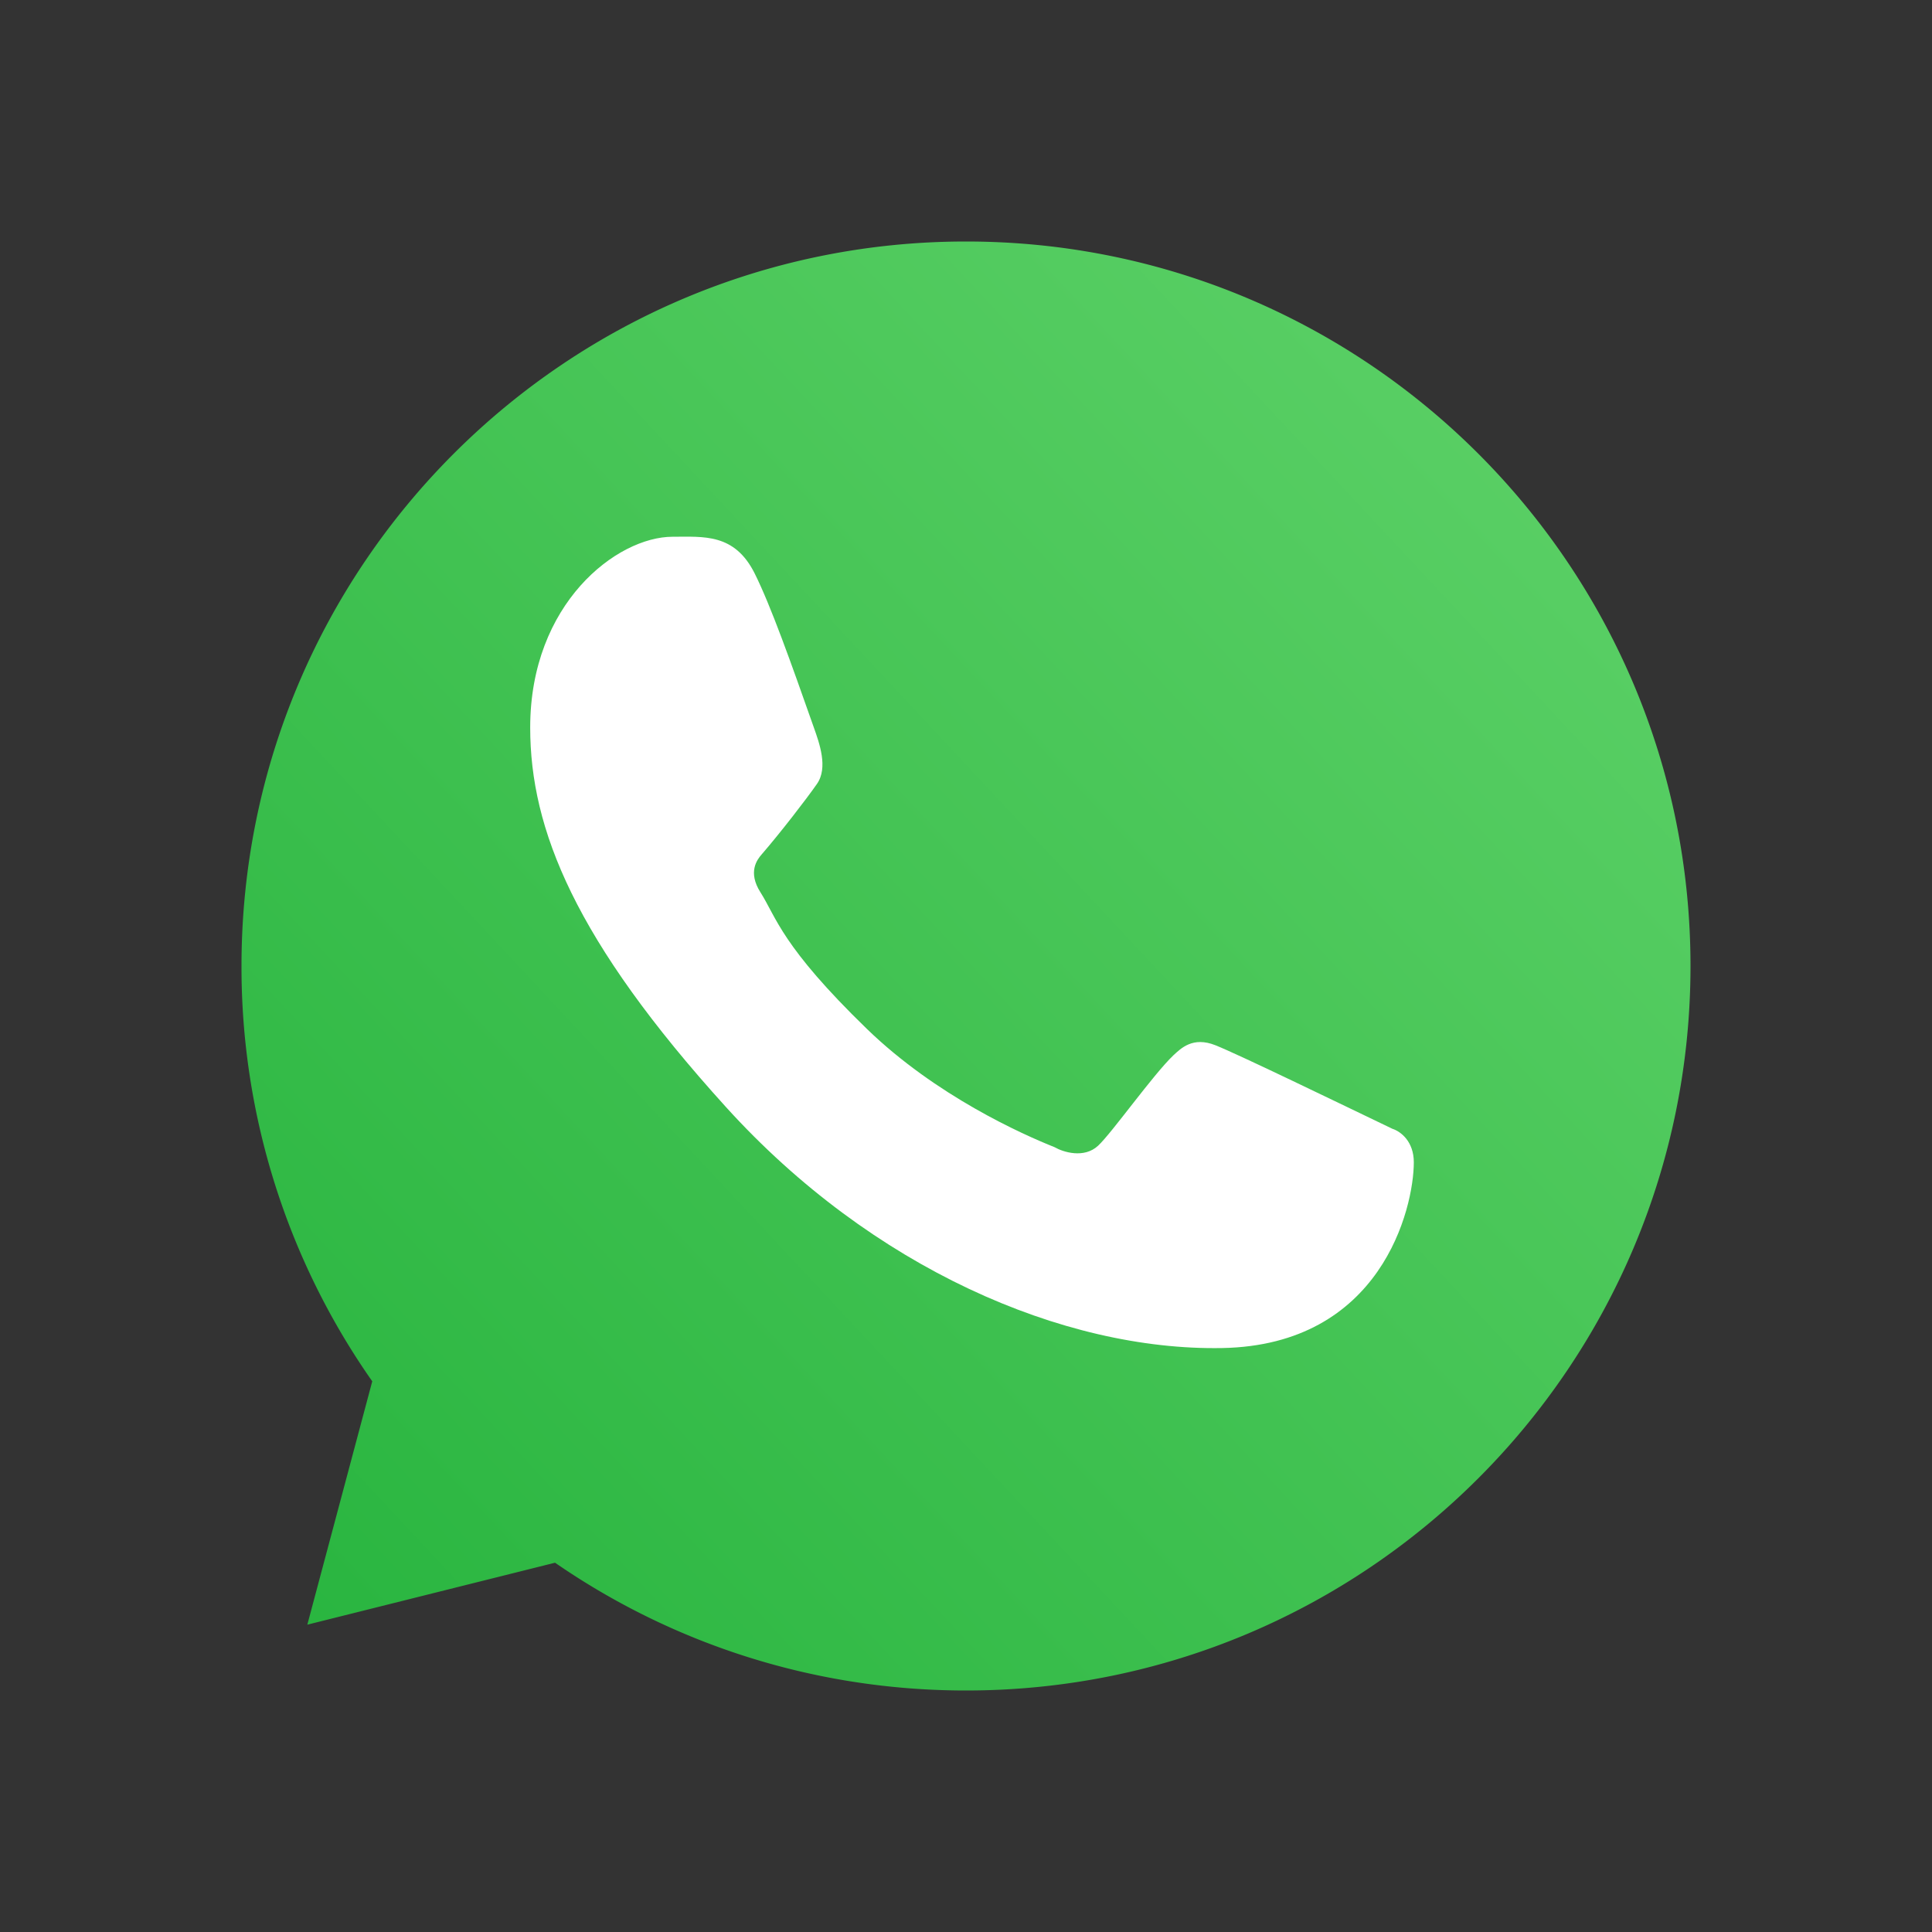
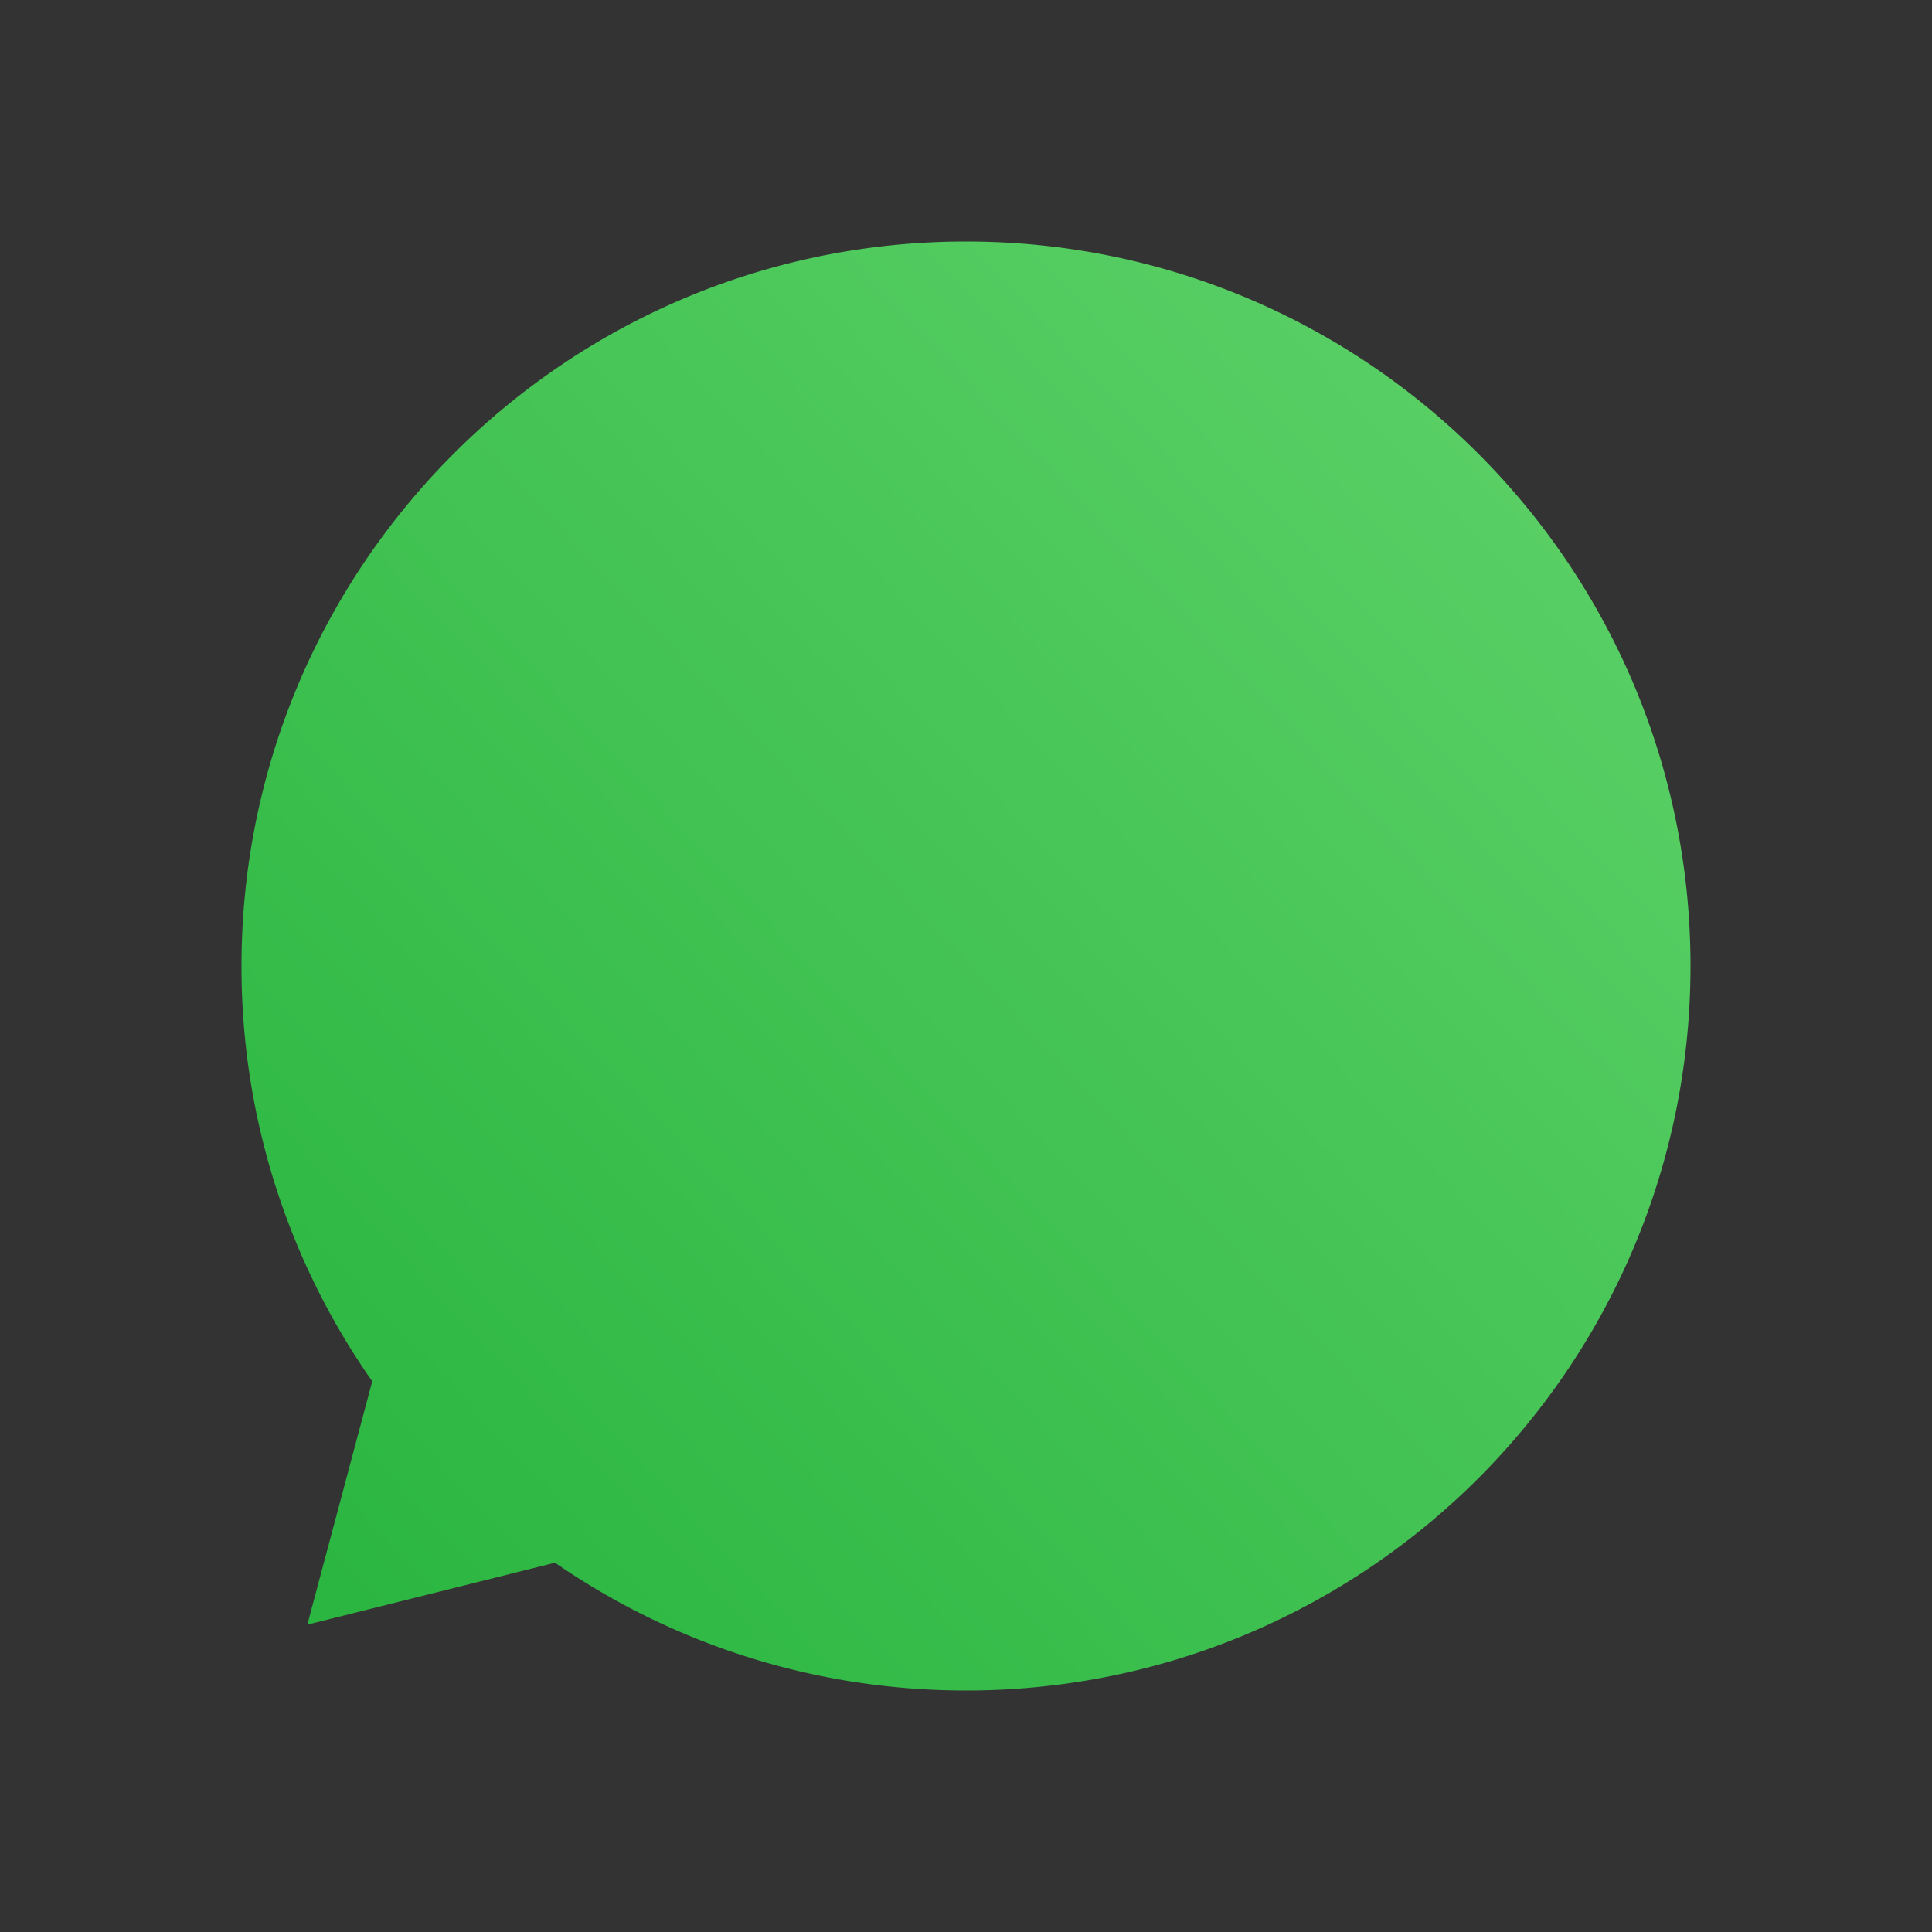
<svg xmlns="http://www.w3.org/2000/svg" width="28" height="28" fill="none">
  <rect width="100%" height="100%" fill="#333333" stroke="none" />
  <path d="M24.5 14c0 5.799-4.701 10.5-10.5 10.5-2.212 0-4.264-.684-5.956-1.852l-3.59.898.941-3.527A10.452 10.452 0 0 1 3.5 14C3.5 8.201 8.201 3.5 14 3.5S24.5 8.201 24.5 14Z" fill="url(#a)" />
-   <path d="M10.938 8.312c-.292-.585-.739-.533-1.19-.533-.807 0-2.064.966-2.064 2.765 0 1.474.649 3.087 2.837 5.5 2.112 2.33 4.887 3.534 7.19 3.493 2.305-.041 2.779-2.023 2.779-2.693 0-.297-.185-.445-.311-.485-.785-.377-2.233-1.079-2.563-1.21-.33-.132-.501.046-.608.143-.299.285-.891 1.124-1.094 1.313-.203.188-.505.093-.63.021-.464-.185-1.719-.744-2.72-1.714-1.237-1.2-1.31-1.612-1.543-1.98-.186-.293-.05-.473.02-.552.266-.308.634-.783.799-1.019.165-.236.034-.594-.045-.817-.338-.96-.624-1.764-.857-2.232Z" fill="#fff" />
  <defs>
    <linearGradient id="a" x1="23.188" y1="6.125" x2="3.5" y2="24.5" gradientUnits="userSpaceOnUse">
      <stop stop-color="#5BD066" />
      <stop offset="1" stop-color="#27B43E" />
    </linearGradient>
  </defs>
</svg>